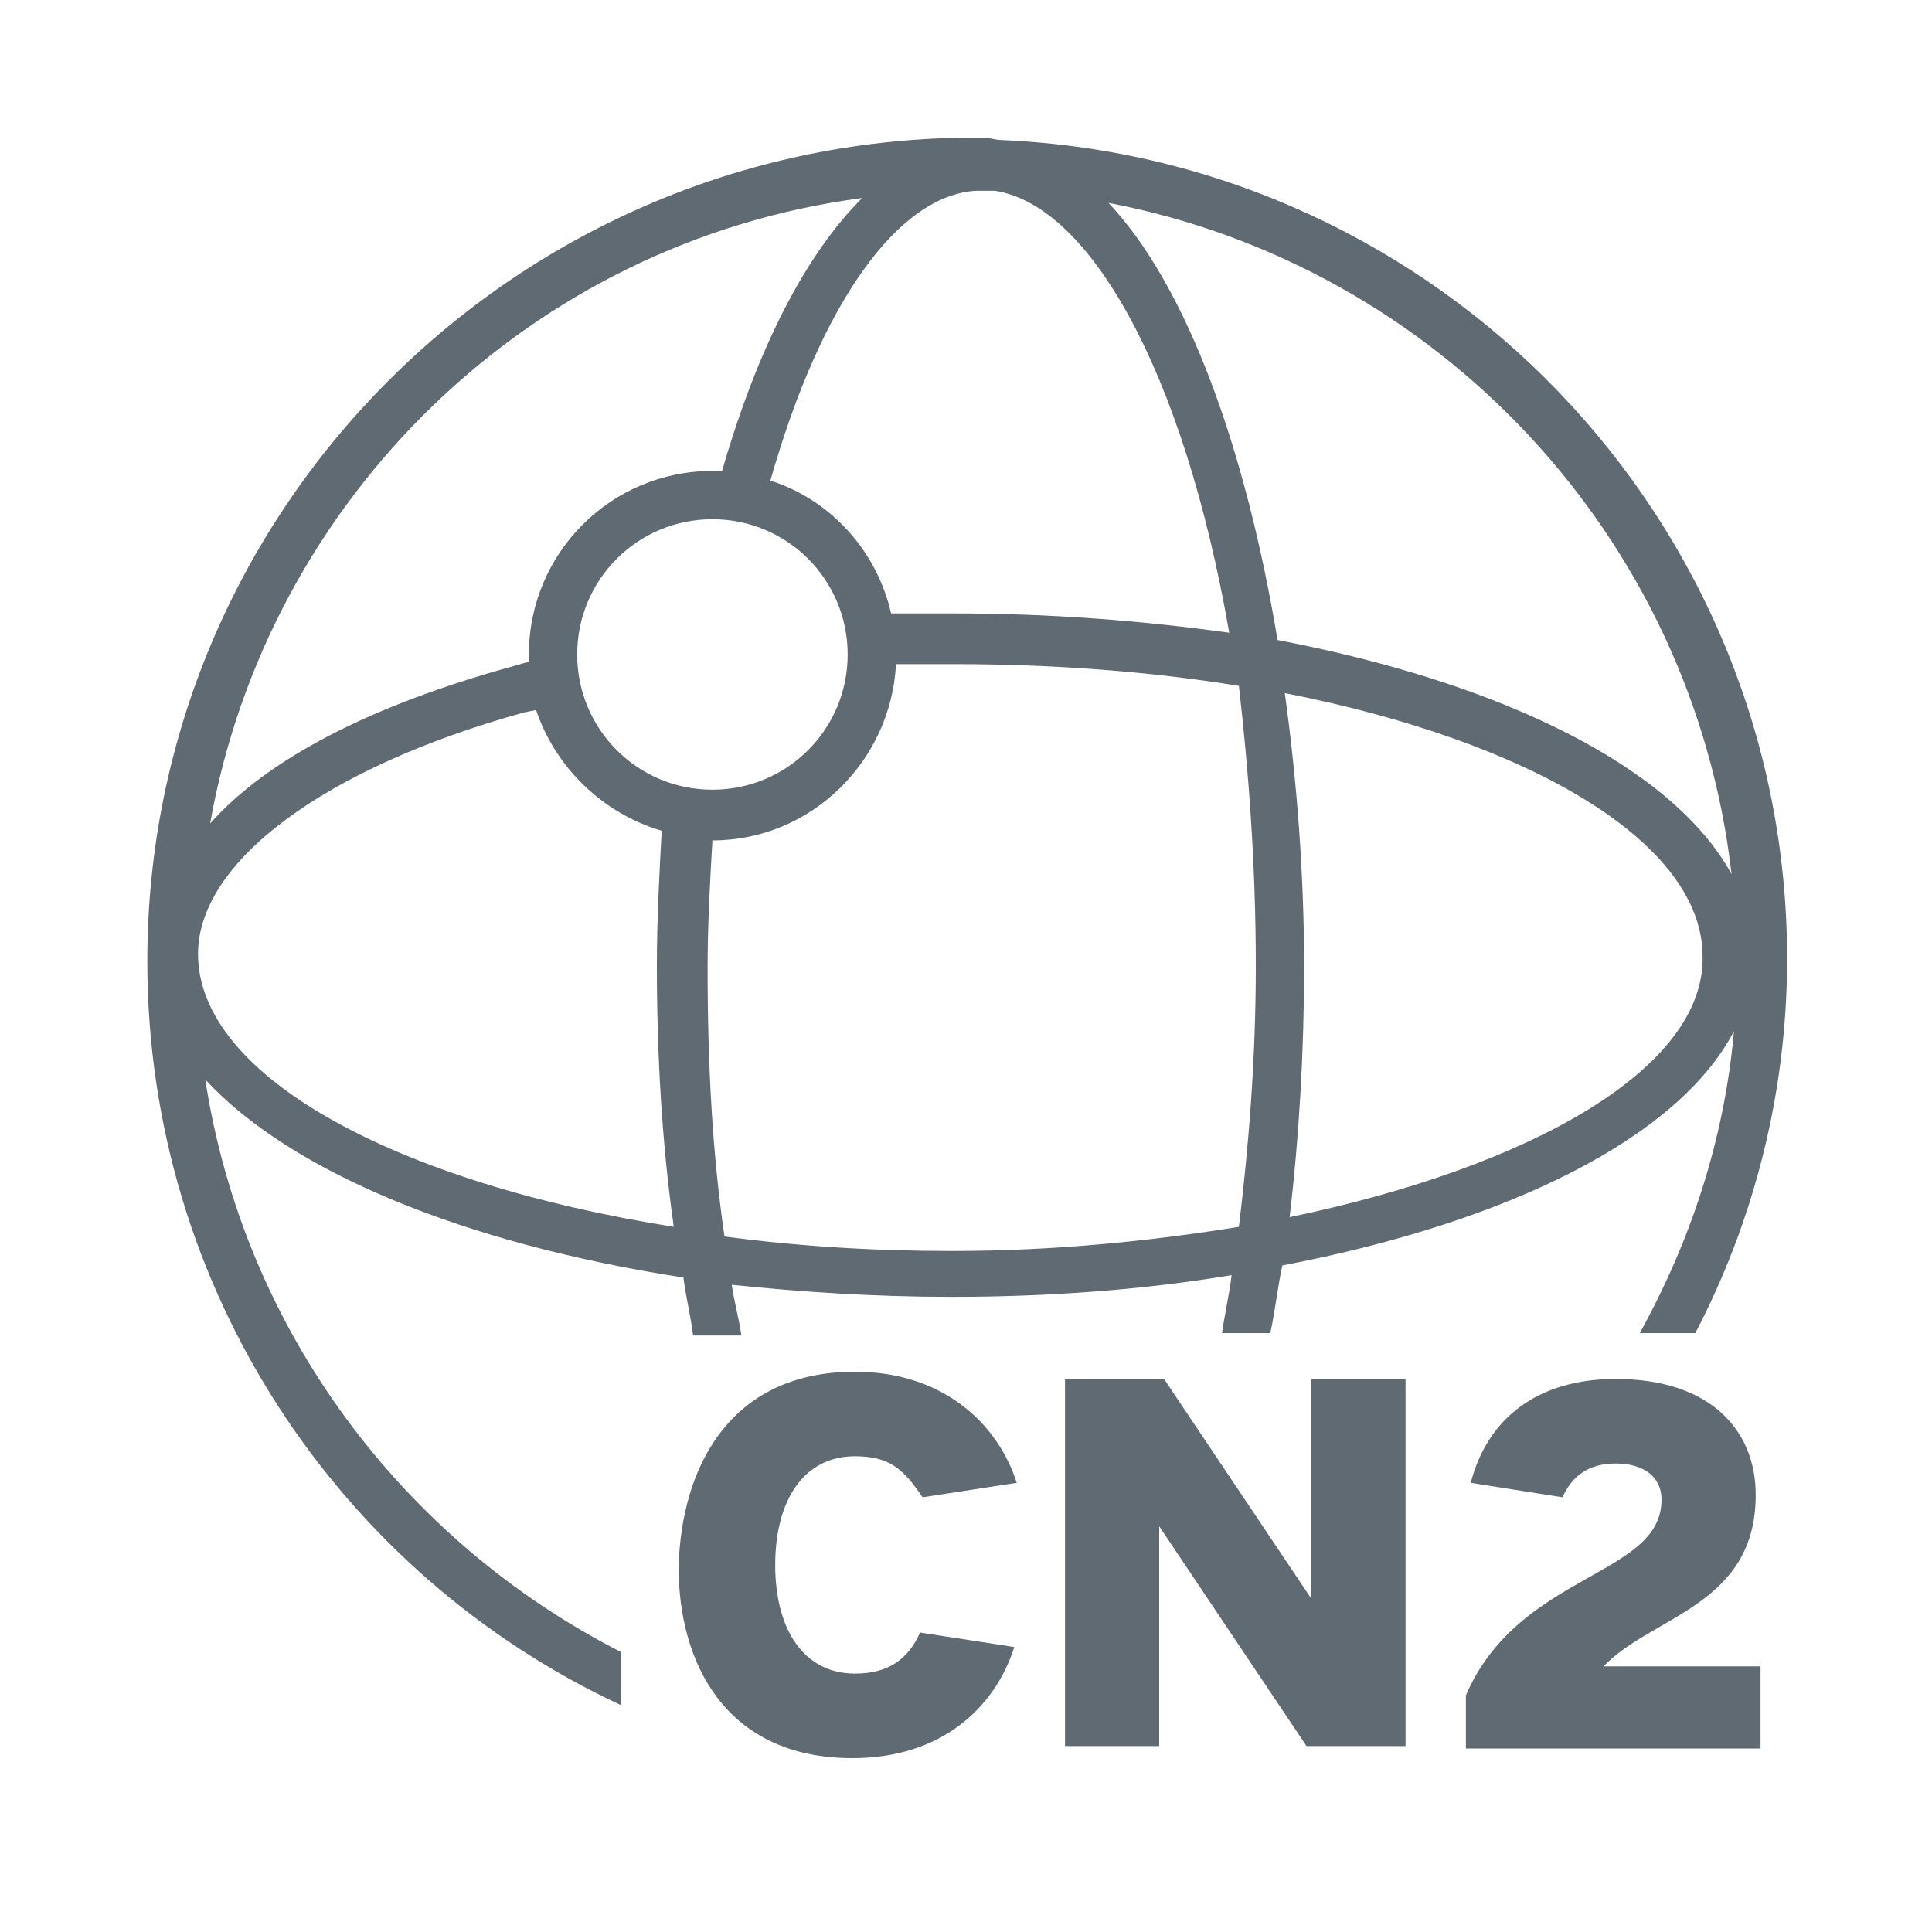
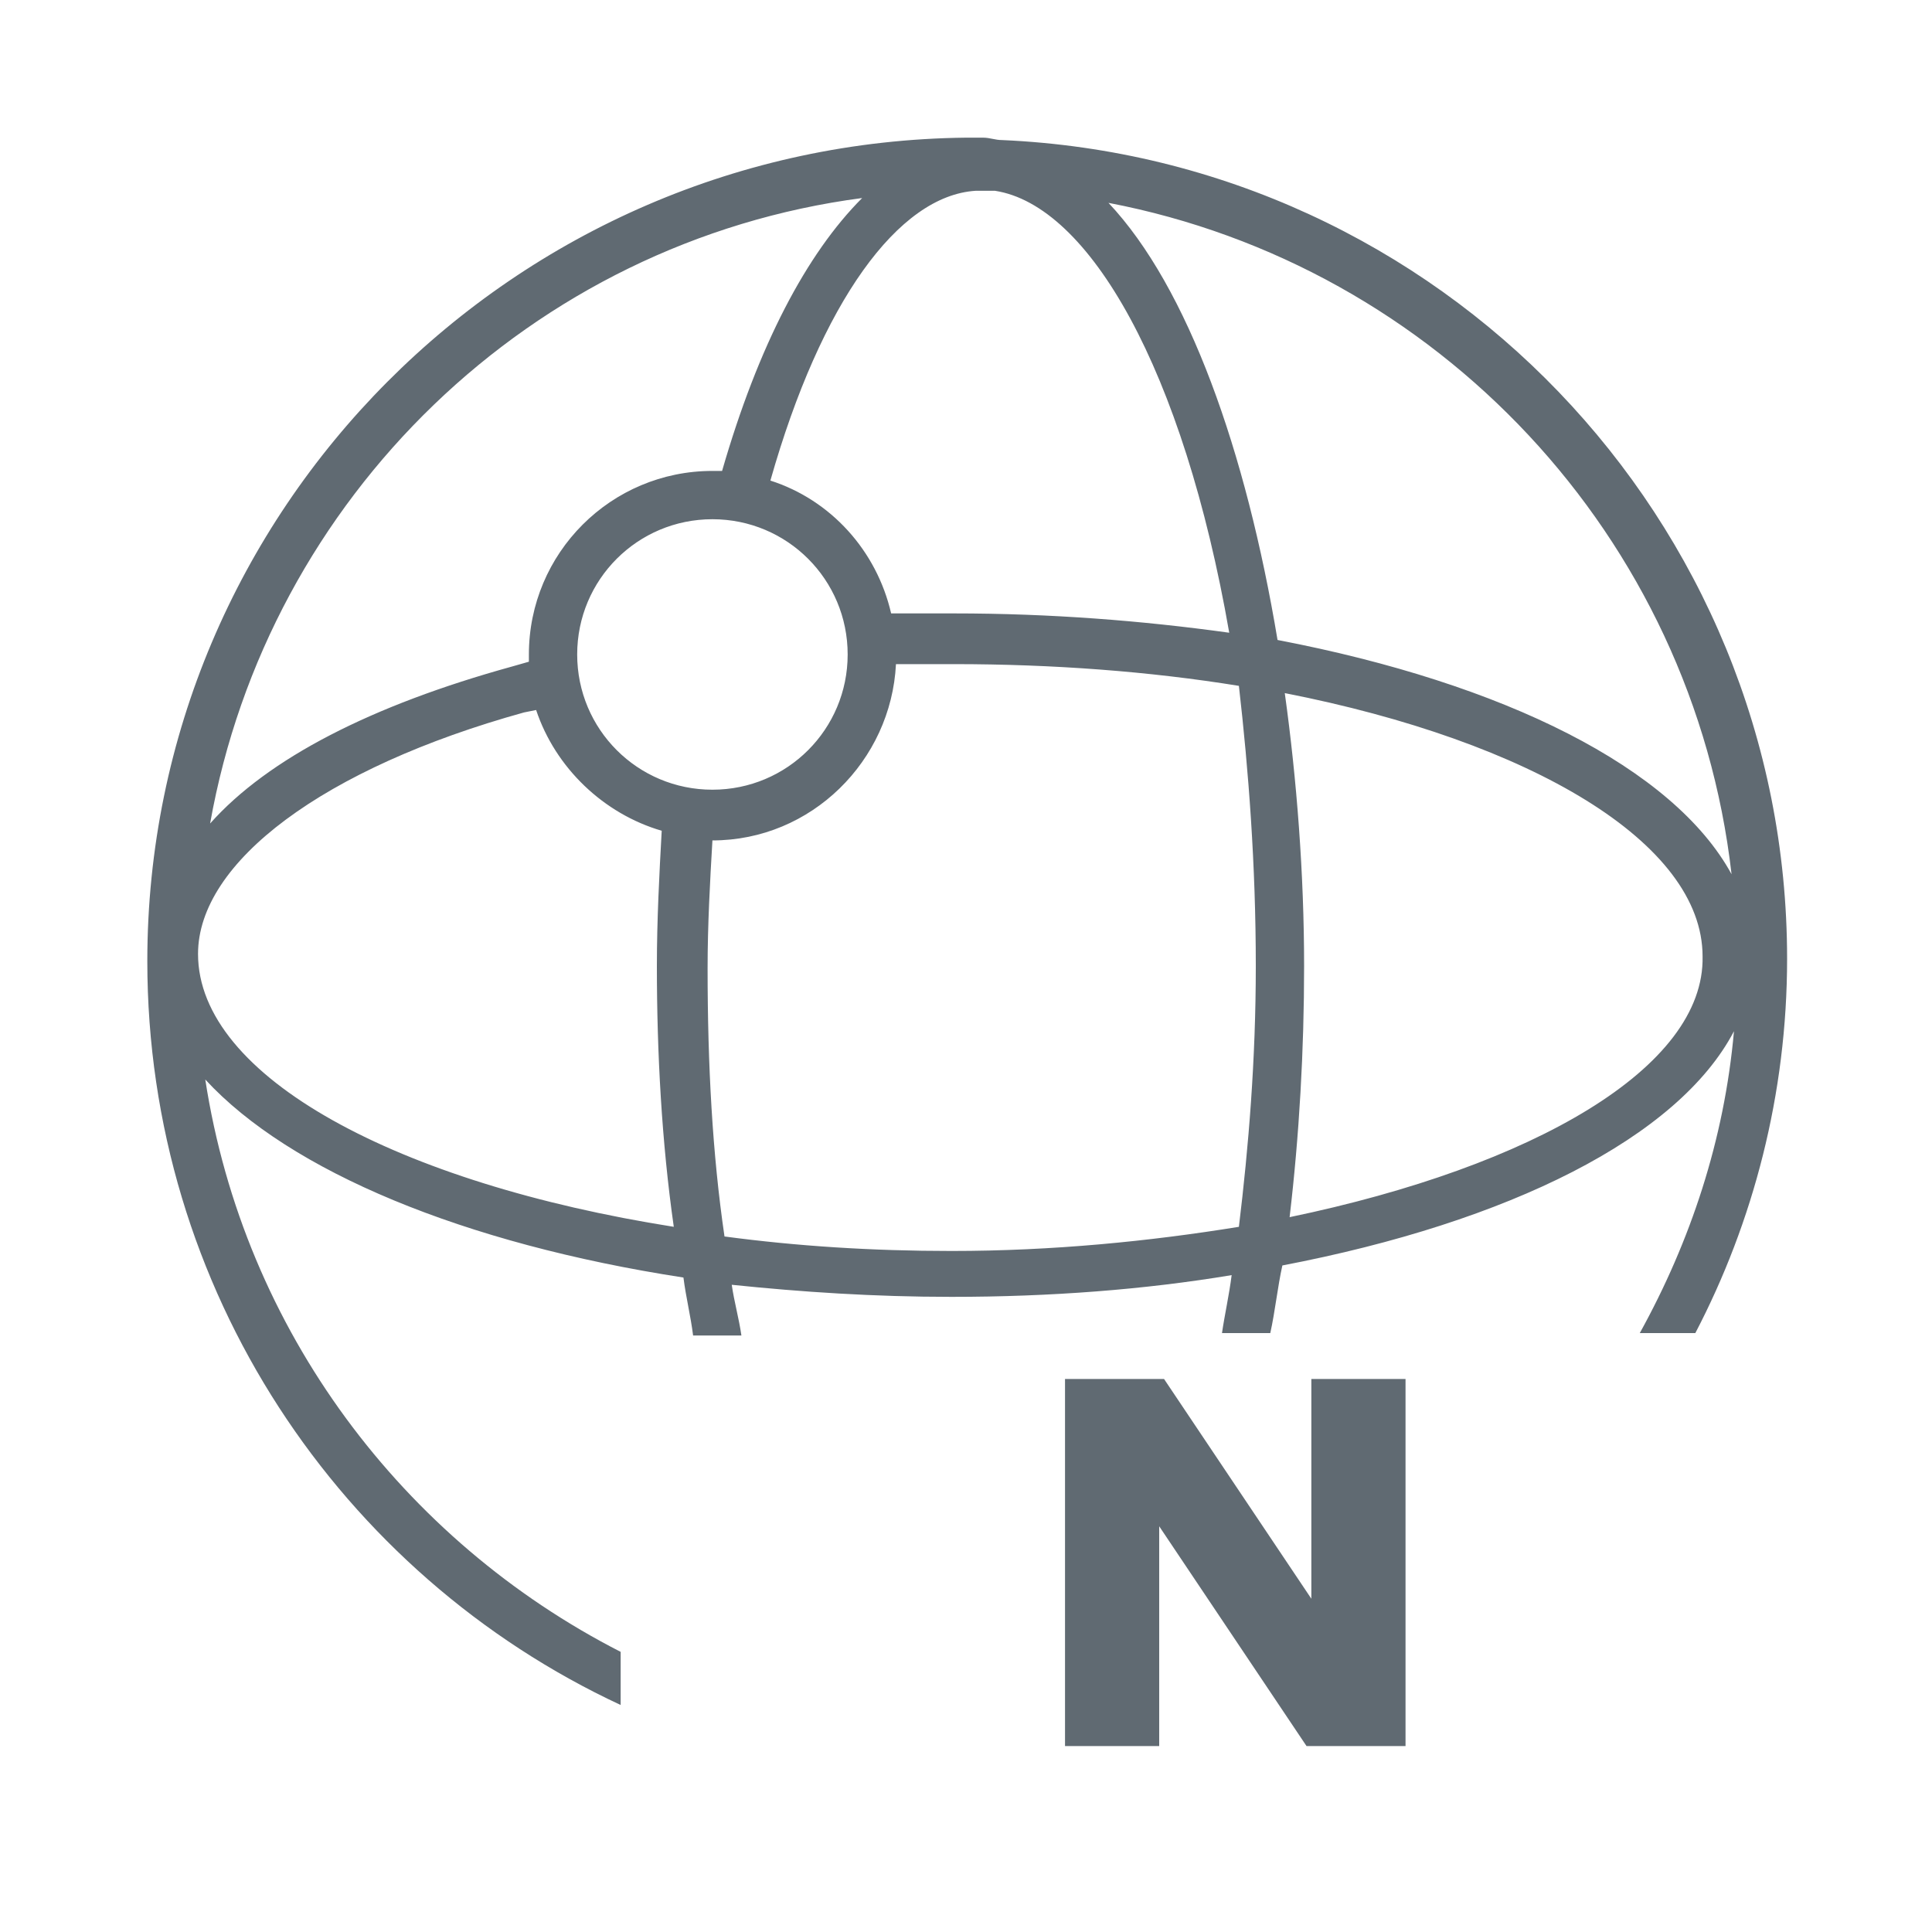
<svg xmlns="http://www.w3.org/2000/svg" version="1.1" id="图层_1" x="0px" y="0px" viewBox="0 0 80 80" style="enable-background:new 0 0 80 80;" xml:space="preserve">
  <style type="text/css">
	.st0{fill:#FFFFFF;fill-opacity:0;}
	.st1{fill:#606A72;}
</style>
  <title>访问接口转线</title>
-   <rect y="0.2" class="st0" width="80" height="80" />
  <g>
    <g>
-       <path class="st1" d="M35.4,56.8c3.6,0,5.9,2.1,6.7,4.6L38.2,62c-0.8-1.2-1.4-1.7-2.8-1.7c-2.1,0-3.3,1.8-3.3,4.5    c0,2.7,1.2,4.5,3.3,4.5c1.4,0,2.2-0.6,2.7-1.7l3.9,0.6c-0.8,2.5-3,4.6-6.7,4.6c-5.3,0-7.2-4-7.2-7.9    C28.2,60.8,30.2,56.8,35.4,56.8z" />
      <path class="st1" d="M48.2,57.1l6.1,9.1h0v-9.1h3.9v15.2h-4.1L48,63.2h0v9.1h-3.9V57.1H48.2z" />
-       <path class="st1" d="M68.8,62.1c0-1-0.8-1.5-1.9-1.5c-1.1,0-1.8,0.5-2.2,1.4l-3.8-0.6c0.7-2.7,2.8-4.3,6-4.3    c3.9,0,5.8,2.1,5.8,4.8c0,4.6-4.3,5-6.3,7.1h6.5v3.4H60.7v-2.2C62.9,65.1,68.8,65.3,68.8,62.1z" />
    </g>
    <path class="st1" d="M8.5,44.7c3.5,3.8,10.7,6.8,19.8,8.2c0.1,0.8,0.3,1.6,0.4,2.4h2c-0.1-0.7-0.3-1.4-0.4-2.1   c2.9,0.3,5.9,0.5,9.1,0.5c4.1,0,8-0.3,11.6-0.9c-0.1,0.8-0.3,1.7-0.4,2.4h2c0.2-0.9,0.3-1.9,0.5-2.8c9.4-1.8,16.4-5.3,18.7-9.7   c-0.4,4.5-1.8,8.7-3.9,12.5h2.3c2.4-4.6,3.8-9.9,3.8-15.5c0-18.2-14.4-33.1-32.5-33.9c-0.3,0-0.5-0.1-0.8-0.1c-0.1,0-0.2,0-0.4,0   c-0.1,0-0.2,0-0.3,0C21.3,5.9,6.1,21.1,6.1,39.8c0,13.6,8,25.4,19.6,30.8v-2.2C16.7,63.8,10.1,55.1,8.5,44.7z M51.3,50.8   c-3.7,0.6-7.7,1-11.9,1c-3.3,0-6.4-0.2-9.4-0.6c-0.5-3.4-0.7-7.1-0.7-11.1c0-1.8,0.1-3.6,0.2-5.3c0,0,0,0,0,0   c4.1,0,7.4-3.3,7.6-7.3l0.2,0c0.7,0,1.4,0,2.2,0c4.1,0,8.1,0.3,11.8,0.9C51.7,31.9,52,35.8,52,40C52,43.9,51.7,47.5,51.3,50.8z    M23.9,27.1c0-3.1,2.5-5.6,5.6-5.6c3.1,0,5.6,2.5,5.6,5.6c0,3.1-2.5,5.6-5.6,5.6S23.9,30.2,23.9,27.1z M53.4,50.4   C53.8,47,54,43.5,54,40c0-3.8-0.3-7.7-0.8-11.3c10.2,2,17.3,6.2,17.3,10.9C70.6,44.2,63.5,48.3,53.4,50.4z M71.7,36.2   c-2.4-4.4-9.4-7.9-18.8-9.7c-1.3-7.8-3.7-14.6-7-18.1C59.5,11,70.1,22.2,71.7,36.2z M40.4,7.9c0.3,0,0.5,0,0.8,0   c3.9,0.6,7.8,7.4,9.7,18.3c-3.6-0.5-7.4-0.8-11.4-0.8c-0.8,0-1.5,0-2.3,0l-0.3,0c-0.6-2.6-2.5-4.7-5-5.5C34,12.5,37.2,8.1,40.4,7.9   z M35.7,8.2c-2.3,2.3-4.3,6.1-5.8,11.3c-0.1,0-0.3,0-0.4,0c-4.2,0-7.6,3.4-7.6,7.6c0,0.1,0,0.2,0,0.3l-0.7,0.2   c-5.8,1.6-10.1,3.8-12.5,6.5C11.1,20.6,22,10,35.7,8.2z M21.7,29.5l0.5-0.1c0.8,2.4,2.8,4.3,5.2,5c-0.1,1.8-0.2,3.7-0.2,5.6   c0,3.6,0.2,7.3,0.7,10.8C16.5,49,8.2,44.6,8.2,39.5C8.2,35.7,13.4,31.8,21.7,29.5z" />
  </g>
</svg>